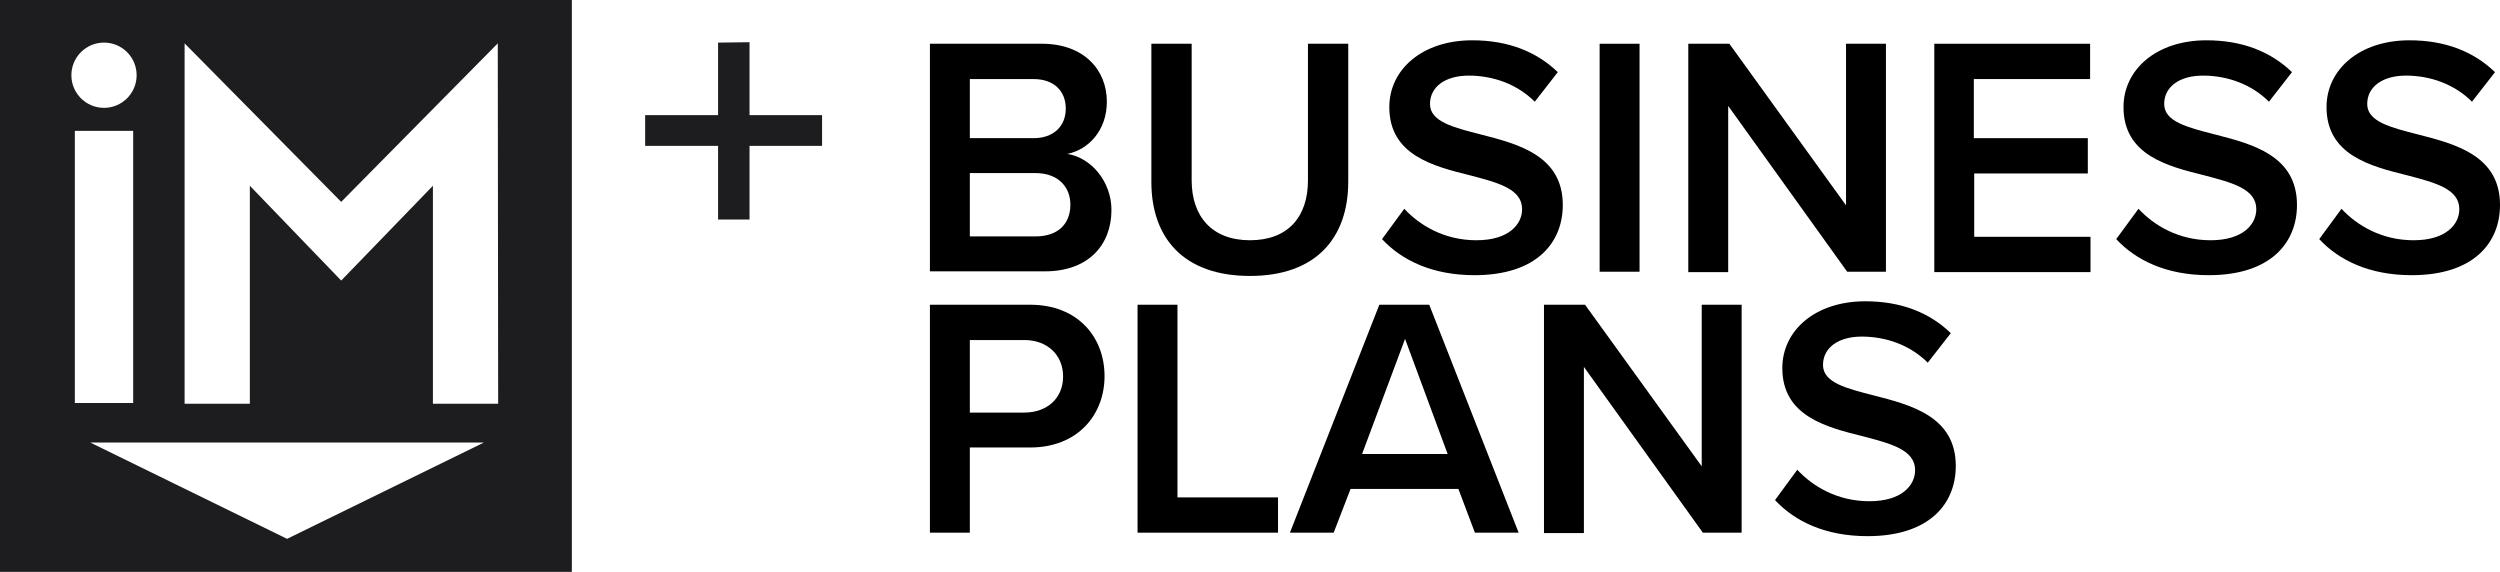
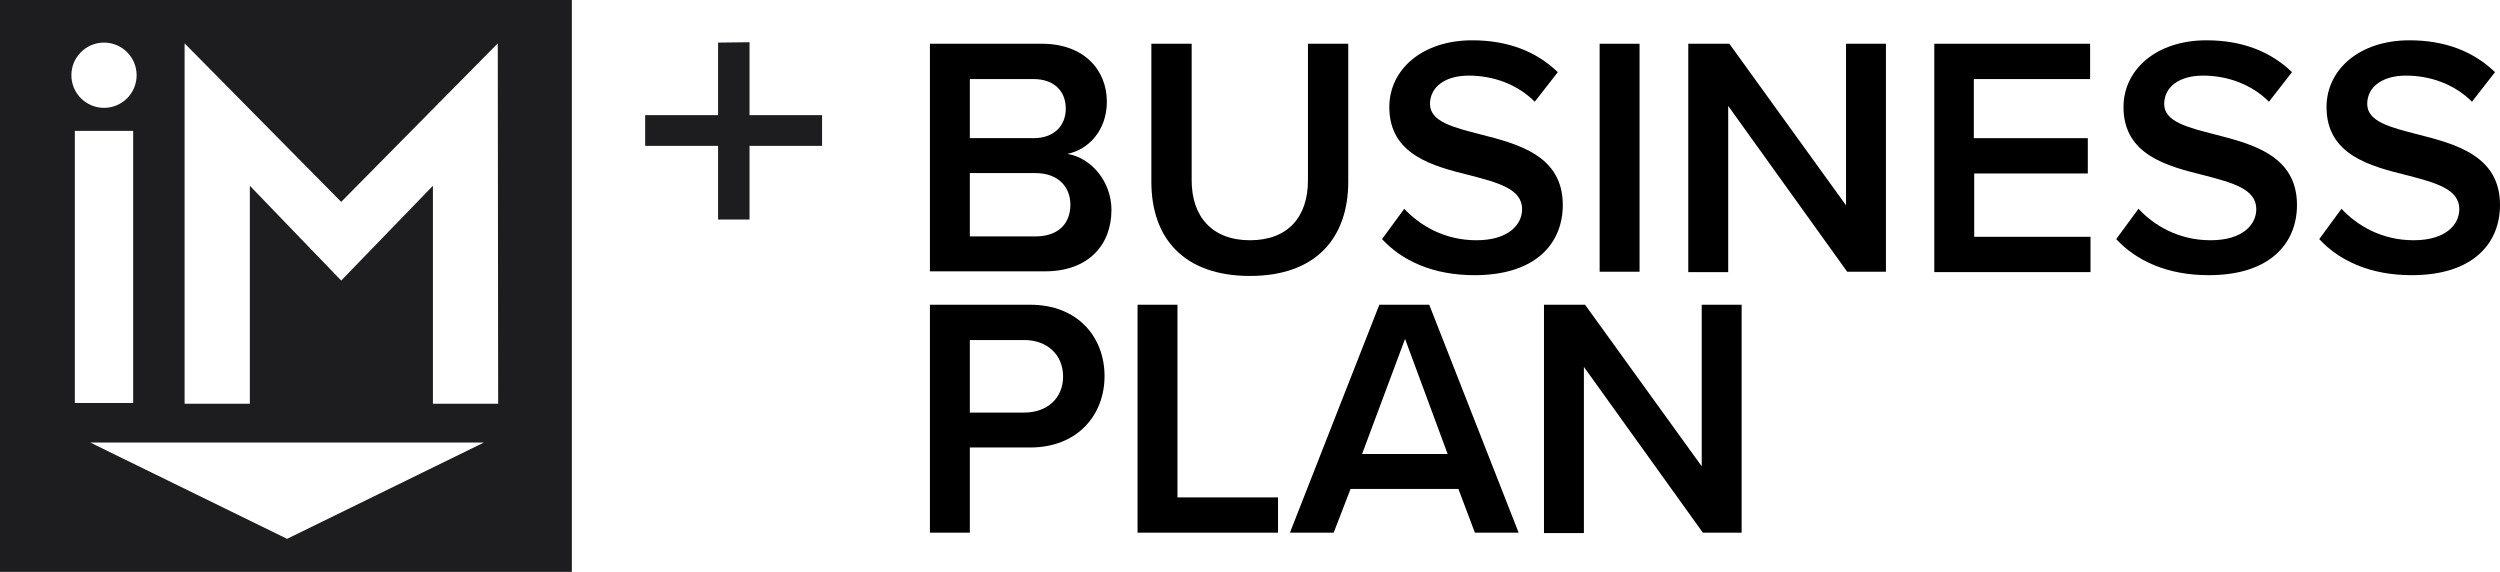
<svg xmlns="http://www.w3.org/2000/svg" version="1.1" id="Layer_1" x="0px" y="0px" width="651.4px" height="149px" viewBox="0 0 651.4 149" style="enable-background:new 0 0 651.4 149;" xml:space="preserve">
  <style type="text/css">
	.st0{fill:#1D1D1F;}
</style>
  <path class="st0" d="M0,0v149h149V0H0z M27.1,11.1c4.7,0,8.5,3.8,8.5,8.5s-3.8,8.5-8.5,8.5s-8.5-3.8-8.5-8.5l0,0  C18.6,14.9,22.4,11.1,27.1,11.1z M19.5,34.1h15.2V105H19.5V34.1z M74.8,140.4l-51.3-25.1h102.6L74.8,140.4z M129.8,105.2h-17V48.4  L88.9,73.1L65.1,48.4v56.8h-17V11.3l40.8,41.3l40.8-41.3L129.8,105.2L129.8,105.2z" />
  <polygon class="st0" points="187.1,57.2 195.3,57.2 195.3,38 214.2,38 214.2,30 195.3,30 195.3,11 187.1,11.1 187.1,30 168.1,30   168.1,38 187.1,38 " />
  <g>
    <path d="M242.3,11.4h29.2c10.9,0,16.9,6.8,16.9,15.1c0,7.5-4.8,12.5-10.3,13.6c6.3,1,11.5,7.3,11.5,14.6c0,9.2-6.1,16-17.3,16h-30   V11.4z M269.3,36c5.3,0,8.4-3.2,8.4-7.7s-3-7.7-8.4-7.7h-16.6V36H269.3z M269.8,61.6c5.7,0,9.1-3.1,9.1-8.3c0-4.5-3.1-8.2-9.1-8.2   h-17.1v16.5H269.8z" />
    <path d="M300,11.4h10.5V47c0,9.4,5.3,15.6,15.2,15.6c9.9,0,15.1-6.1,15.1-15.6V11.4h10.5v35.9c0,14.8-8.5,24.6-25.6,24.6   c-17.3,0-25.7-9.9-25.7-24.5V11.4z" />
    <path d="M365.9,54.4c4.1,4.4,10.5,8.2,18.8,8.2c8.5,0,11.9-4.2,11.9-8.1c0-5.3-6.3-6.9-13.5-8.8c-9.7-2.4-21.1-5.3-21.1-17.8   c0-9.8,8.6-17.4,21.6-17.4c9.3,0,16.7,2.9,22.3,8.3l-6,7.7c-4.6-4.6-10.9-6.8-17.2-6.8c-6.1,0-10.1,2.9-10.1,7.4   c0,4.6,6.1,6.1,13.1,7.9c9.8,2.5,21.5,5.5,21.5,18.4c0,9.9-6.9,18.3-23,18.3c-10.9,0-18.9-3.8-24.1-9.4L365.9,54.4z" />
    <path d="M416.8,11.4h10.4v59.4h-10.4V11.4z" />
    <path d="M450.3,27.6v43.3h-10.4V11.4h10.7l30.4,42.1V11.4h10.4v59.4h-10.1L450.3,27.6z" />
    <path d="M503.9,11.4h40.7v9.2h-30.3V36H544v9.2h-29.6v16.5h30.3v9.2h-40.7V11.4z" />
    <path d="M557.2,54.4c4.1,4.4,10.5,8.2,18.8,8.2c8.5,0,11.9-4.2,11.9-8.1c0-5.3-6.3-6.9-13.5-8.8c-9.7-2.4-21.1-5.3-21.1-17.8   c0-9.8,8.6-17.4,21.6-17.4c9.3,0,16.7,2.9,22.3,8.3l-6,7.7c-4.6-4.6-10.9-6.8-17.2-6.8c-6.1,0-10.1,2.9-10.1,7.4   c0,4.6,6.1,6.1,13.1,7.9c9.8,2.5,21.5,5.5,21.5,18.4c0,9.9-6.9,18.3-23,18.3c-10.9,0-18.9-3.8-24.1-9.4L557.2,54.4z" />
-     <path d="M610.1,54.4c4.1,4.4,10.5,8.2,18.8,8.2c8.5,0,11.9-4.2,11.9-8.1c0-5.3-6.3-6.9-13.5-8.8c-9.7-2.4-21.1-5.3-21.1-17.8   c0-9.8,8.6-17.4,21.6-17.4c9.3,0,16.7,2.9,22.3,8.3l-6,7.7c-4.6-4.6-10.9-6.8-17.2-6.8c-6.1,0-10.1,2.9-10.1,7.4   c0,4.6,6.1,6.1,13.1,7.9c9.8,2.5,21.5,5.5,21.5,18.4c0,9.9-6.9,18.3-23,18.3c-10.9,0-18.9-3.8-24.1-9.4L610.1,54.4z" />
+     <path d="M610.1,54.4c4.1,4.4,10.5,8.2,18.8,8.2c8.5,0,11.9-4.2,11.9-8.1c0-5.3-6.3-6.9-13.5-8.8c-9.7-2.4-21.1-5.3-21.1-17.8   c0-9.8,8.6-17.4,21.6-17.4c9.3,0,16.7,2.9,22.3,8.3l-6,7.7c-4.6-4.6-10.9-6.8-17.2-6.8c-6.1,0-10.1,2.9-10.1,7.4   c0,4.6,6.1,6.1,13.1,7.9c9.8,2.5,21.5,5.5,21.5,18.4c0,9.9-6.9,18.3-23,18.3c-10.9,0-18.9-3.8-24.1-9.4L610.1,54.4" />
    <path d="M242.3,79.4h26.1c12.5,0,19.4,8.5,19.4,18.6c0,10.1-7,18.6-19.4,18.6h-15.7v22.2h-10.4V79.4z M266.9,88.6h-14.2v18.9h14.2   c5.9,0,10.1-3.7,10.1-9.4S272.8,88.6,266.9,88.6z" />
    <path d="M296.4,79.4h10.4v50.2H333v9.2h-36.6V79.4z" />
    <path d="M380,127.4h-28.1l-4.4,11.4h-11.4l23.3-59.4h13l23.3,59.4h-11.4L380,127.4z M354.9,118.3h22.3l-11.1-30L354.9,118.3z" />
    <path d="M412.7,95.6v43.3h-10.4V79.4H413l30.4,42.1V79.4h10.4v59.4h-10.1L412.7,95.6z" />
-     <path d="M468.3,122.4c4.1,4.4,10.5,8.2,18.8,8.2c8.5,0,11.9-4.2,11.9-8.1c0-5.3-6.3-6.9-13.5-8.8c-9.7-2.4-21.1-5.3-21.1-17.8   c0-9.8,8.6-17.4,21.6-17.4c9.3,0,16.7,2.9,22.3,8.3l-6,7.7c-4.6-4.6-10.9-6.8-17.2-6.8c-6.1,0-10.1,2.9-10.1,7.4   c0,4.6,6.1,6.1,13.1,7.9c9.8,2.5,21.5,5.5,21.5,18.4c0,9.9-6.9,18.3-23,18.3c-10.9,0-18.9-3.8-24.1-9.4L468.3,122.4z" />
  </g>
</svg>